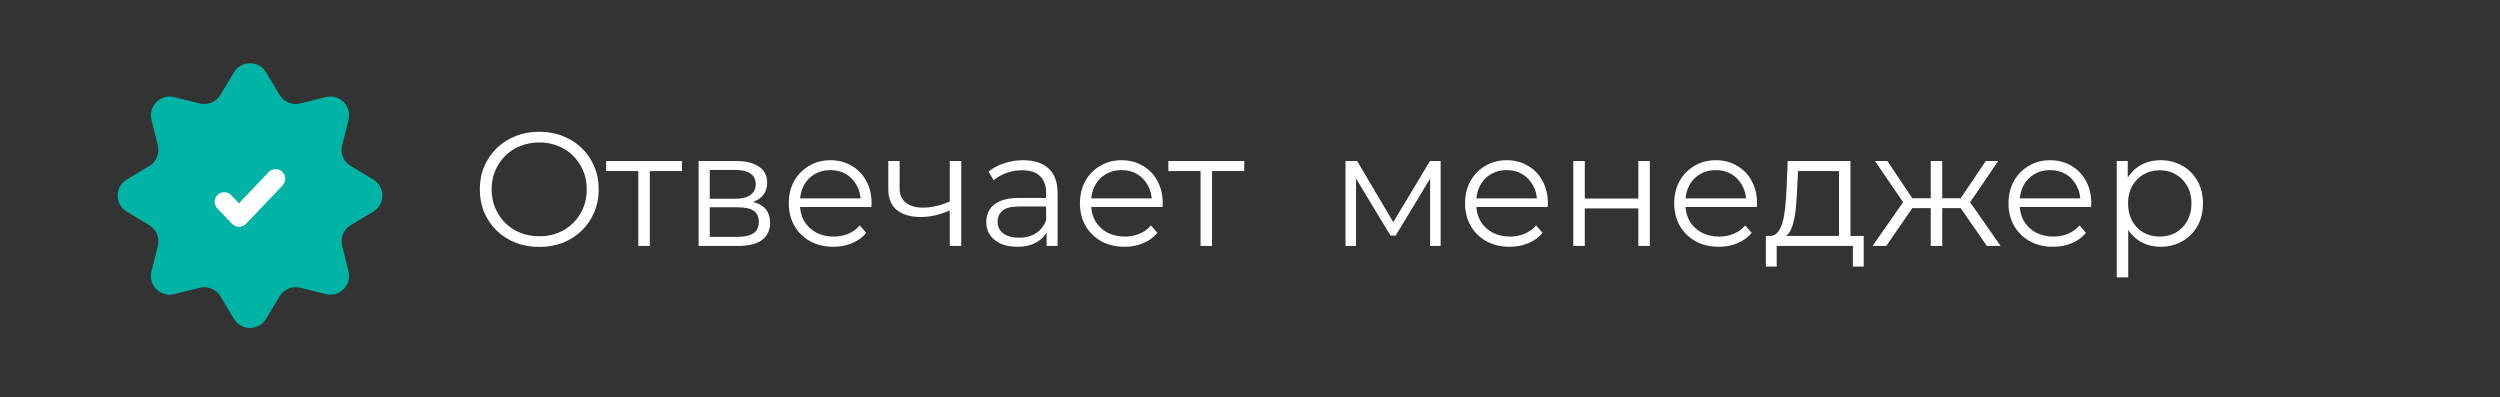
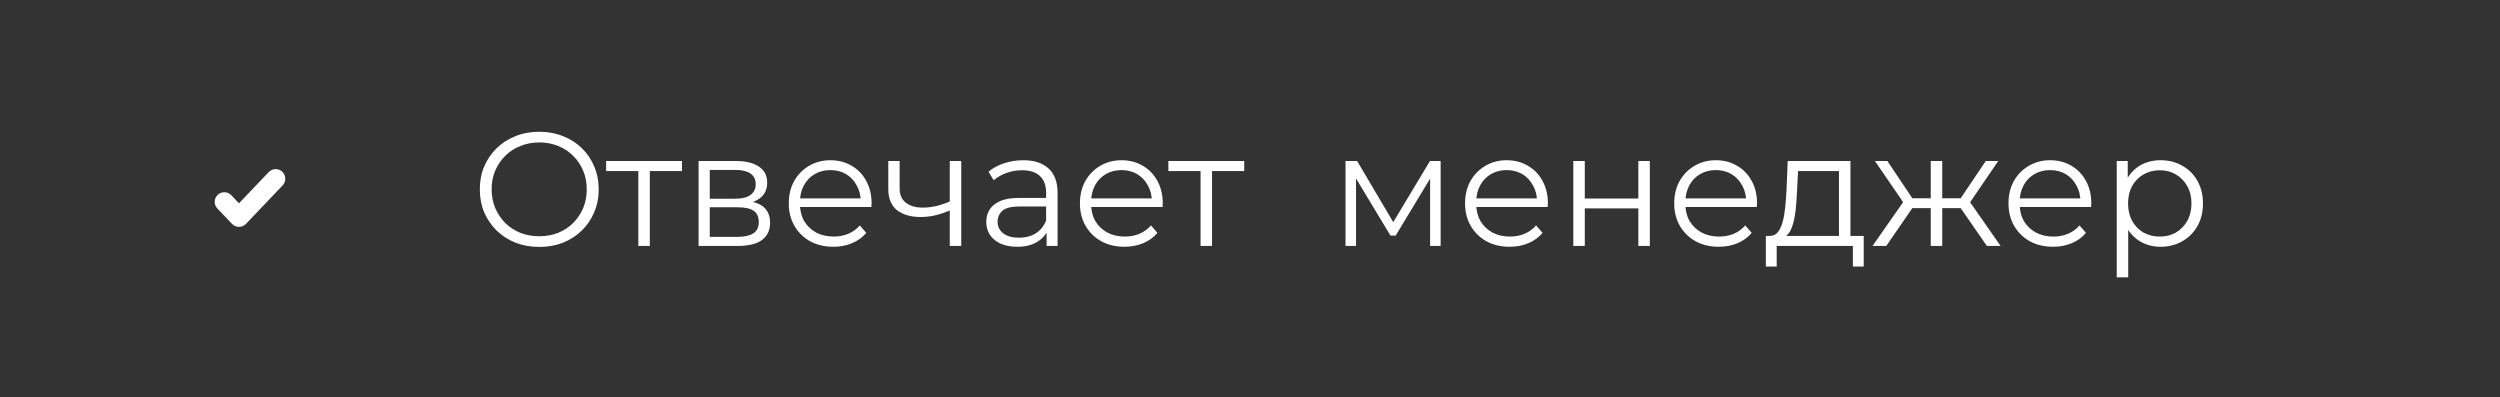
<svg xmlns="http://www.w3.org/2000/svg" width="170" height="27" viewBox="0 0 170 27" fill="none">
  <rect x="0" y="0" width="170" height="27" fill="#333333" stroke="none" />
  <g clip-path="url(#clip0_4020_19)">
-     <path d="M15.906 4.92C16.401 4.094 17.599 4.094 18.094 4.92L19.013 6.454C19.302 6.936 19.872 7.172 20.418 7.035L22.152 6.601C23.087 6.367 23.934 7.214 23.699 8.149L23.265 9.883C23.128 10.428 23.364 10.998 23.847 11.287L25.38 12.206C26.207 12.701 26.207 13.899 25.38 14.395L23.847 15.313C23.364 15.602 23.128 16.173 23.265 16.718L23.699 18.452C23.934 19.387 23.087 20.234 22.152 20L20.418 19.565C19.872 19.428 19.302 19.665 19.013 20.147L18.094 21.68C17.599 22.507 16.401 22.507 15.906 21.68L14.987 20.147C14.698 19.665 14.127 19.428 13.582 19.565L11.848 20C10.913 20.234 10.066 19.387 10.301 18.452L10.735 16.718C10.872 16.173 10.636 15.602 10.153 15.313L8.62 14.395C7.793 13.899 7.793 12.701 8.62 12.206L10.153 11.287C10.636 10.998 10.872 10.428 10.735 9.883L10.301 8.149C10.066 7.214 10.913 6.367 11.848 6.601L13.582 7.035C14.127 7.172 14.698 6.936 14.987 6.454L15.906 4.92Z" fill="#00B4A5" />
-     <path d="M19.219 12.606C19.468 12.344 19.458 11.93 19.196 11.681C18.934 11.431 18.52 11.441 18.271 11.703L16.251 13.824L15.728 13.274C15.478 13.012 15.064 13.002 14.802 13.252C14.54 13.501 14.53 13.915 14.78 14.177L15.777 15.224C15.901 15.354 16.072 15.427 16.251 15.427C16.43 15.427 16.602 15.354 16.725 15.224L19.219 12.606Z" fill="white" />
+     <path d="M19.219 12.606C19.468 12.344 19.458 11.93 19.196 11.681C18.934 11.431 18.52 11.441 18.271 11.703L16.251 13.824L15.728 13.274C15.478 13.012 15.064 13.002 14.802 13.252C14.54 13.501 14.53 13.915 14.78 14.177L15.777 15.224C15.901 15.354 16.072 15.427 16.251 15.427C16.43 15.427 16.602 15.354 16.725 15.224L19.219 12.606" fill="white" />
  </g>
  <path d="M36.675 16.791C36.096 16.791 35.557 16.696 35.058 16.505C34.567 16.307 34.138 16.032 33.771 15.68C33.412 15.321 33.129 14.906 32.924 14.437C32.726 13.96 32.627 13.44 32.627 12.875C32.627 12.31 32.726 11.793 32.924 11.324C33.129 10.847 33.412 10.433 33.771 10.081C34.138 9.722 34.567 9.447 35.058 9.256C35.549 9.058 36.088 8.959 36.675 8.959C37.254 8.959 37.79 9.058 38.281 9.256C38.772 9.447 39.198 9.718 39.557 10.07C39.924 10.422 40.206 10.836 40.404 11.313C40.609 11.79 40.712 12.31 40.712 12.875C40.712 13.44 40.609 13.96 40.404 14.437C40.206 14.914 39.924 15.328 39.557 15.68C39.198 16.032 38.772 16.307 38.281 16.505C37.79 16.696 37.254 16.791 36.675 16.791ZM36.675 16.065C37.137 16.065 37.562 15.988 37.951 15.834C38.347 15.673 38.688 15.449 38.974 15.163C39.267 14.87 39.495 14.532 39.656 14.151C39.817 13.762 39.898 13.337 39.898 12.875C39.898 12.413 39.817 11.991 39.656 11.61C39.495 11.221 39.267 10.884 38.974 10.598C38.688 10.305 38.347 10.081 37.951 9.927C37.562 9.766 37.137 9.685 36.675 9.685C36.213 9.685 35.784 9.766 35.388 9.927C34.992 10.081 34.647 10.305 34.354 10.598C34.068 10.884 33.841 11.221 33.672 11.61C33.511 11.991 33.43 12.413 33.43 12.875C33.43 13.33 33.511 13.751 33.672 14.14C33.841 14.529 34.068 14.87 34.354 15.163C34.647 15.449 34.992 15.673 35.388 15.834C35.784 15.988 36.213 16.065 36.675 16.065ZM43.406 16.725V11.423L43.604 11.632H41.217V10.95H46.376V11.632H43.989L44.187 11.423V16.725H43.406ZM47.505 16.725V10.95H50.057C50.71 10.95 51.224 11.075 51.597 11.324C51.979 11.573 52.169 11.94 52.169 12.424C52.169 12.893 51.99 13.256 51.63 13.513C51.271 13.762 50.798 13.887 50.212 13.887L50.365 13.656C51.055 13.656 51.561 13.784 51.883 14.041C52.206 14.298 52.367 14.668 52.367 15.152C52.367 15.651 52.184 16.039 51.818 16.318C51.458 16.589 50.897 16.725 50.135 16.725H47.505ZM48.264 16.109H50.102C50.593 16.109 50.963 16.032 51.212 15.878C51.469 15.717 51.597 15.46 51.597 15.108C51.597 14.756 51.484 14.499 51.257 14.338C51.029 14.177 50.67 14.096 50.178 14.096H48.264V16.109ZM48.264 13.513H50.002C50.45 13.513 50.791 13.429 51.026 13.26C51.267 13.091 51.389 12.846 51.389 12.523C51.389 12.2 51.267 11.958 51.026 11.797C50.791 11.636 50.45 11.555 50.002 11.555H48.264V13.513ZM56.673 16.78C56.072 16.78 55.544 16.655 55.089 16.406C54.634 16.149 54.279 15.801 54.022 15.361C53.765 14.914 53.637 14.404 53.637 13.832C53.637 13.26 53.758 12.754 54 12.314C54.249 11.874 54.587 11.529 55.012 11.28C55.445 11.023 55.929 10.895 56.464 10.895C57.007 10.895 57.487 11.02 57.905 11.269C58.33 11.511 58.664 11.856 58.906 12.303C59.148 12.743 59.269 13.253 59.269 13.832C59.269 13.869 59.265 13.909 59.258 13.953C59.258 13.99 59.258 14.03 59.258 14.074H54.231V13.491H58.84L58.532 13.722C58.532 13.304 58.44 12.934 58.257 12.611C58.081 12.281 57.839 12.024 57.531 11.841C57.223 11.658 56.867 11.566 56.464 11.566C56.068 11.566 55.712 11.658 55.397 11.841C55.082 12.024 54.836 12.281 54.66 12.611C54.484 12.941 54.396 13.319 54.396 13.744V13.865C54.396 14.305 54.491 14.694 54.682 15.031C54.88 15.361 55.151 15.621 55.496 15.812C55.848 15.995 56.248 16.087 56.695 16.087C57.047 16.087 57.373 16.025 57.674 15.9C57.982 15.775 58.246 15.585 58.466 15.328L58.906 15.834C58.649 16.142 58.327 16.377 57.938 16.538C57.557 16.699 57.135 16.78 56.673 16.78ZM64.65 14.283C64.312 14.43 63.971 14.547 63.627 14.635C63.289 14.716 62.952 14.756 62.615 14.756C61.933 14.756 61.394 14.602 60.998 14.294C60.602 13.979 60.404 13.495 60.404 12.842V10.95H61.174V12.798C61.174 13.238 61.317 13.568 61.603 13.788C61.889 14.008 62.274 14.118 62.758 14.118C63.051 14.118 63.359 14.081 63.682 14.008C64.004 13.927 64.331 13.814 64.661 13.667L64.65 14.283ZM64.584 16.725V10.95H65.365V16.725H64.584ZM71.169 16.725V15.449L71.136 15.24V13.106C71.136 12.615 70.996 12.237 70.718 11.973C70.446 11.709 70.039 11.577 69.497 11.577C69.123 11.577 68.767 11.639 68.43 11.764C68.092 11.889 67.806 12.054 67.572 12.259L67.22 11.676C67.513 11.427 67.865 11.236 68.276 11.104C68.686 10.965 69.119 10.895 69.574 10.895C70.322 10.895 70.897 11.082 71.301 11.456C71.711 11.823 71.917 12.384 71.917 13.139V16.725H71.169ZM69.178 16.78C68.745 16.78 68.367 16.71 68.045 16.571C67.729 16.424 67.487 16.226 67.319 15.977C67.15 15.72 67.066 15.427 67.066 15.097C67.066 14.796 67.135 14.525 67.275 14.283C67.421 14.034 67.656 13.836 67.979 13.689C68.309 13.535 68.749 13.458 69.299 13.458H71.29V14.041H69.321C68.763 14.041 68.375 14.14 68.155 14.338C67.942 14.536 67.836 14.782 67.836 15.075C67.836 15.405 67.964 15.669 68.221 15.867C68.477 16.065 68.837 16.164 69.299 16.164C69.739 16.164 70.116 16.065 70.432 15.867C70.754 15.662 70.989 15.368 71.136 14.987L71.312 15.526C71.165 15.907 70.908 16.212 70.542 16.439C70.182 16.666 69.728 16.78 69.178 16.78ZM76.471 16.78C75.869 16.78 75.341 16.655 74.887 16.406C74.432 16.149 74.076 15.801 73.82 15.361C73.563 14.914 73.435 14.404 73.435 13.832C73.435 13.26 73.556 12.754 73.798 12.314C74.047 11.874 74.384 11.529 74.81 11.28C75.242 11.023 75.726 10.895 76.262 10.895C76.804 10.895 77.285 11.02 77.703 11.269C78.128 11.511 78.462 11.856 78.704 12.303C78.946 12.743 79.067 13.253 79.067 13.832C79.067 13.869 79.063 13.909 79.056 13.953C79.056 13.99 79.056 14.03 79.056 14.074H74.029V13.491H78.638L78.33 13.722C78.33 13.304 78.238 12.934 78.055 12.611C77.879 12.281 77.637 12.024 77.329 11.841C77.021 11.658 76.665 11.566 76.262 11.566C75.866 11.566 75.51 11.658 75.195 11.841C74.879 12.024 74.634 12.281 74.458 12.611C74.282 12.941 74.194 13.319 74.194 13.744V13.865C74.194 14.305 74.289 14.694 74.48 15.031C74.678 15.361 74.949 15.621 75.294 15.812C75.646 15.995 76.045 16.087 76.493 16.087C76.845 16.087 77.171 16.025 77.472 15.9C77.78 15.775 78.044 15.585 78.264 15.328L78.704 15.834C78.447 16.142 78.124 16.377 77.736 16.538C77.354 16.699 76.933 16.78 76.471 16.78ZM81.638 16.725V11.423L81.836 11.632H79.449V10.95H84.608V11.632H82.221L82.419 11.423V16.725H81.638ZM91.495 16.725V10.95H92.287L94.905 15.383H94.575L97.237 10.95H97.963V16.725H97.248V11.841L97.391 11.907L94.905 16.021H94.553L92.045 11.863L92.21 11.83V16.725H91.495ZM102.66 16.78C102.059 16.78 101.531 16.655 101.076 16.406C100.622 16.149 100.266 15.801 100.009 15.361C99.753 14.914 99.624 14.404 99.624 13.832C99.624 13.26 99.745 12.754 99.987 12.314C100.237 11.874 100.574 11.529 100.999 11.28C101.432 11.023 101.916 10.895 102.451 10.895C102.994 10.895 103.474 11.02 103.892 11.269C104.318 11.511 104.651 11.856 104.893 12.303C105.135 12.743 105.256 13.253 105.256 13.832C105.256 13.869 105.253 13.909 105.245 13.953C105.245 13.99 105.245 14.03 105.245 14.074H100.218V13.491H104.827L104.519 13.722C104.519 13.304 104.428 12.934 104.244 12.611C104.068 12.281 103.826 12.024 103.518 11.841C103.21 11.658 102.855 11.566 102.451 11.566C102.055 11.566 101.7 11.658 101.384 11.841C101.069 12.024 100.823 12.281 100.647 12.611C100.471 12.941 100.383 13.319 100.383 13.744V13.865C100.383 14.305 100.479 14.694 100.669 15.031C100.867 15.361 101.139 15.621 101.483 15.812C101.835 15.995 102.235 16.087 102.682 16.087C103.034 16.087 103.361 16.025 103.661 15.9C103.969 15.775 104.233 15.585 104.453 15.328L104.893 15.834C104.637 16.142 104.314 16.377 103.925 16.538C103.544 16.699 103.122 16.78 102.66 16.78ZM106.985 16.725V10.95H107.766V13.502H111.407V10.95H112.188V16.725H111.407V14.173H107.766V16.725H106.985ZM116.883 16.78C116.282 16.78 115.754 16.655 115.299 16.406C114.844 16.149 114.489 15.801 114.232 15.361C113.975 14.914 113.847 14.404 113.847 13.832C113.847 13.26 113.968 12.754 114.21 12.314C114.459 11.874 114.797 11.529 115.222 11.28C115.655 11.023 116.139 10.895 116.674 10.895C117.217 10.895 117.697 11.02 118.115 11.269C118.54 11.511 118.874 11.856 119.116 12.303C119.358 12.743 119.479 13.253 119.479 13.832C119.479 13.869 119.475 13.909 119.468 13.953C119.468 13.99 119.468 14.03 119.468 14.074H114.441V13.491H119.05L118.742 13.722C118.742 13.304 118.65 12.934 118.467 12.611C118.291 12.281 118.049 12.024 117.741 11.841C117.433 11.658 117.077 11.566 116.674 11.566C116.278 11.566 115.922 11.658 115.607 11.841C115.292 12.024 115.046 12.281 114.87 12.611C114.694 12.941 114.606 13.319 114.606 13.744V13.865C114.606 14.305 114.701 14.694 114.892 15.031C115.09 15.361 115.361 15.621 115.706 15.812C116.058 15.995 116.458 16.087 116.905 16.087C117.257 16.087 117.583 16.025 117.884 15.9C118.192 15.775 118.456 15.585 118.676 15.328L119.116 15.834C118.859 16.142 118.537 16.377 118.148 16.538C117.767 16.699 117.345 16.78 116.883 16.78ZM125.05 16.351V11.632H122.267L122.201 12.919C122.186 13.308 122.16 13.689 122.124 14.063C122.094 14.437 122.039 14.782 121.959 15.097C121.885 15.405 121.779 15.658 121.64 15.856C121.5 16.047 121.321 16.157 121.101 16.186L120.32 16.043C120.547 16.05 120.734 15.97 120.881 15.801C121.027 15.625 121.141 15.387 121.222 15.086C121.302 14.785 121.361 14.444 121.398 14.063C121.434 13.674 121.464 13.278 121.486 12.875L121.563 10.95H125.831V16.351H125.05ZM120.078 18.122V16.043H126.733V18.122H125.996V16.725H120.815V18.122H120.078ZM135.108 16.725L133.128 13.865L133.777 13.48L136.043 16.725H135.108ZM131.83 14.151V13.48H133.656V14.151H131.83ZM133.854 13.92L133.106 13.81L135.031 10.95H135.878L133.854 13.92ZM128.266 16.725H127.331L129.597 13.48L130.235 13.865L128.266 16.725ZM132.072 16.725H131.291V10.95H132.072V16.725ZM131.533 14.151H129.718V13.48H131.533V14.151ZM129.531 13.92L127.496 10.95H128.343L130.257 13.81L129.531 13.92ZM139.613 16.78C139.012 16.78 138.484 16.655 138.029 16.406C137.575 16.149 137.219 15.801 136.962 15.361C136.706 14.914 136.577 14.404 136.577 13.832C136.577 13.26 136.698 12.754 136.94 12.314C137.19 11.874 137.527 11.529 137.952 11.28C138.385 11.023 138.869 10.895 139.404 10.895C139.947 10.895 140.427 11.02 140.845 11.269C141.271 11.511 141.604 11.856 141.846 12.303C142.088 12.743 142.209 13.253 142.209 13.832C142.209 13.869 142.206 13.909 142.198 13.953C142.198 13.99 142.198 14.03 142.198 14.074H137.171V13.491H141.78L141.472 13.722C141.472 13.304 141.381 12.934 141.197 12.611C141.021 12.281 140.779 12.024 140.471 11.841C140.163 11.658 139.808 11.566 139.404 11.566C139.008 11.566 138.653 11.658 138.337 11.841C138.022 12.024 137.776 12.281 137.6 12.611C137.424 12.941 137.336 13.319 137.336 13.744V13.865C137.336 14.305 137.432 14.694 137.622 15.031C137.82 15.361 138.092 15.621 138.436 15.812C138.788 15.995 139.188 16.087 139.635 16.087C139.987 16.087 140.314 16.025 140.614 15.9C140.922 15.775 141.186 15.585 141.406 15.328L141.846 15.834C141.59 16.142 141.267 16.377 140.878 16.538C140.497 16.699 140.075 16.78 139.613 16.78ZM146.919 16.78C146.42 16.78 145.969 16.666 145.566 16.439C145.163 16.204 144.84 15.871 144.598 15.438C144.363 14.998 144.246 14.463 144.246 13.832C144.246 13.201 144.363 12.67 144.598 12.237C144.833 11.797 145.152 11.463 145.555 11.236C145.958 11.009 146.413 10.895 146.919 10.895C147.469 10.895 147.96 11.02 148.393 11.269C148.833 11.511 149.178 11.856 149.427 12.303C149.676 12.743 149.801 13.253 149.801 13.832C149.801 14.419 149.676 14.932 149.427 15.372C149.178 15.812 148.833 16.157 148.393 16.406C147.96 16.655 147.469 16.78 146.919 16.78ZM143.938 18.859V10.95H144.686V12.688L144.609 13.843L144.719 15.009V18.859H143.938ZM146.864 16.087C147.275 16.087 147.641 15.995 147.964 15.812C148.287 15.621 148.543 15.357 148.734 15.02C148.925 14.675 149.02 14.279 149.02 13.832C149.02 13.385 148.925 12.992 148.734 12.655C148.543 12.318 148.287 12.054 147.964 11.863C147.641 11.672 147.275 11.577 146.864 11.577C146.453 11.577 146.083 11.672 145.753 11.863C145.43 12.054 145.174 12.318 144.983 12.655C144.8 12.992 144.708 13.385 144.708 13.832C144.708 14.279 144.8 14.675 144.983 15.02C145.174 15.357 145.43 15.621 145.753 15.812C146.083 15.995 146.453 16.087 146.864 16.087Z" fill="white" />
  <defs>
    <clipPath id="clip0_4020_19">
      <rect width="18" height="18.45" fill="white" transform="translate(8 4)" />
    </clipPath>
  </defs>
</svg>